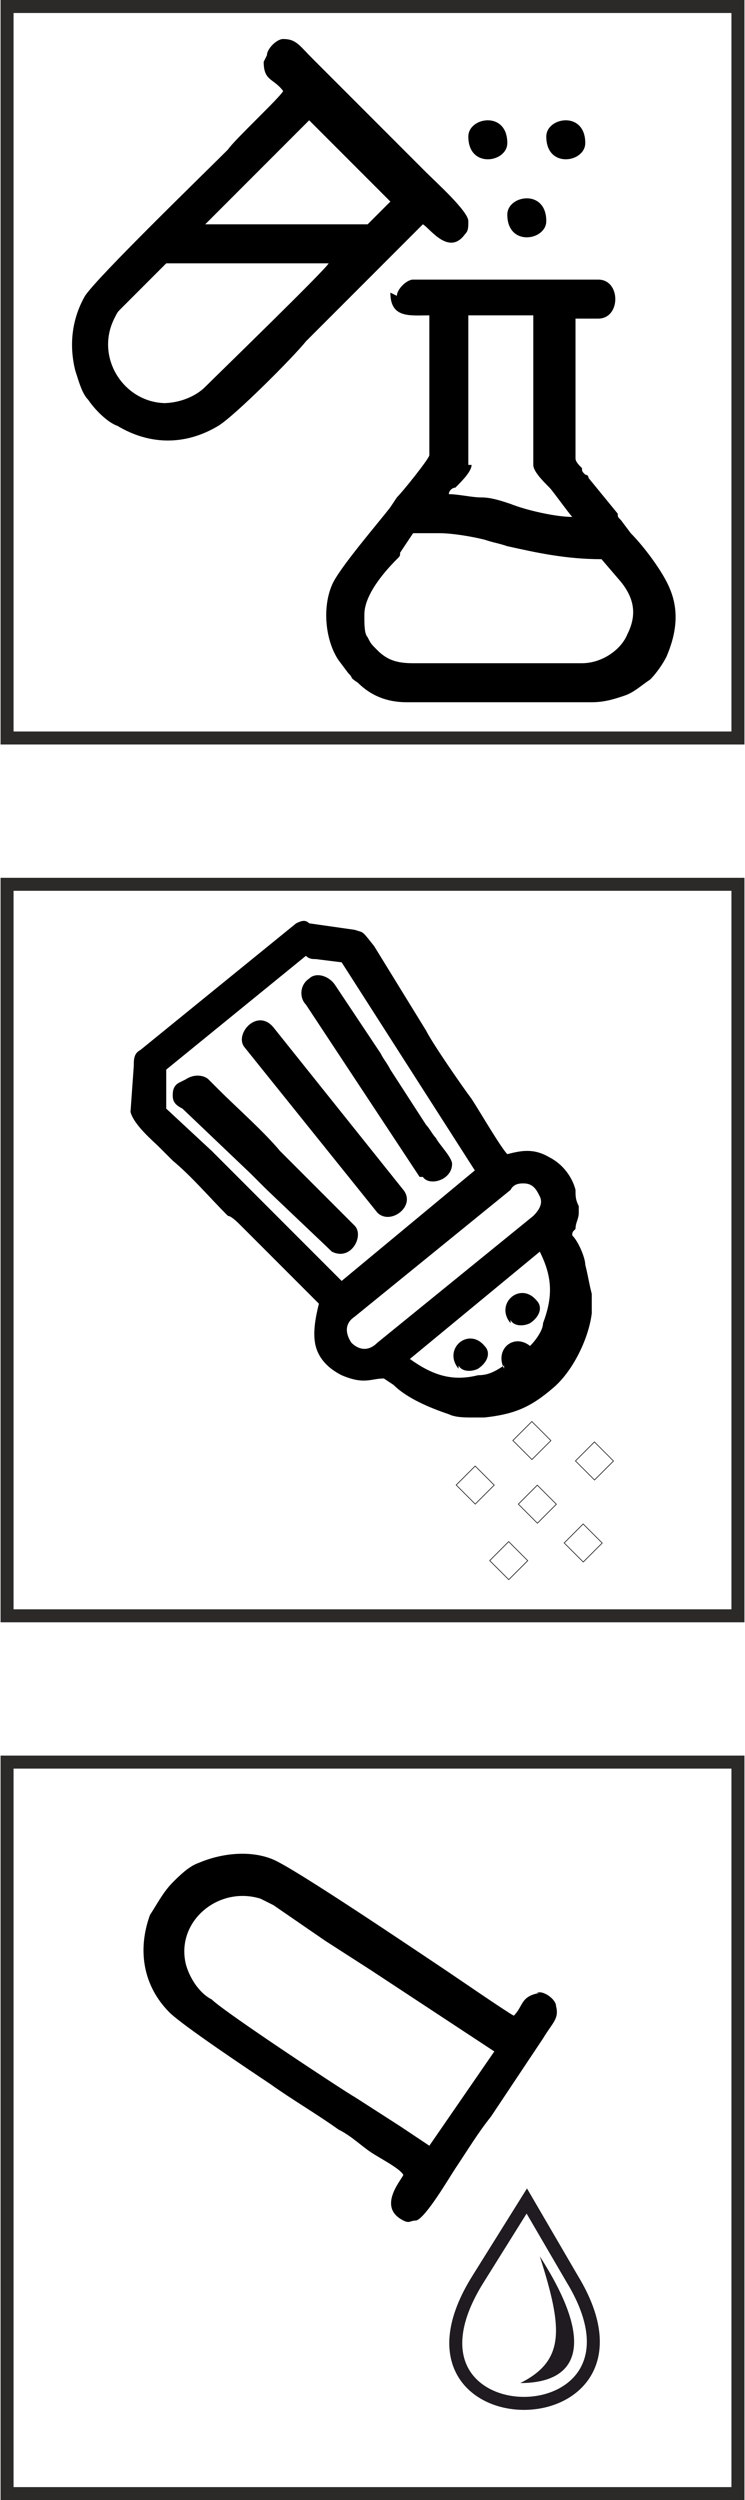
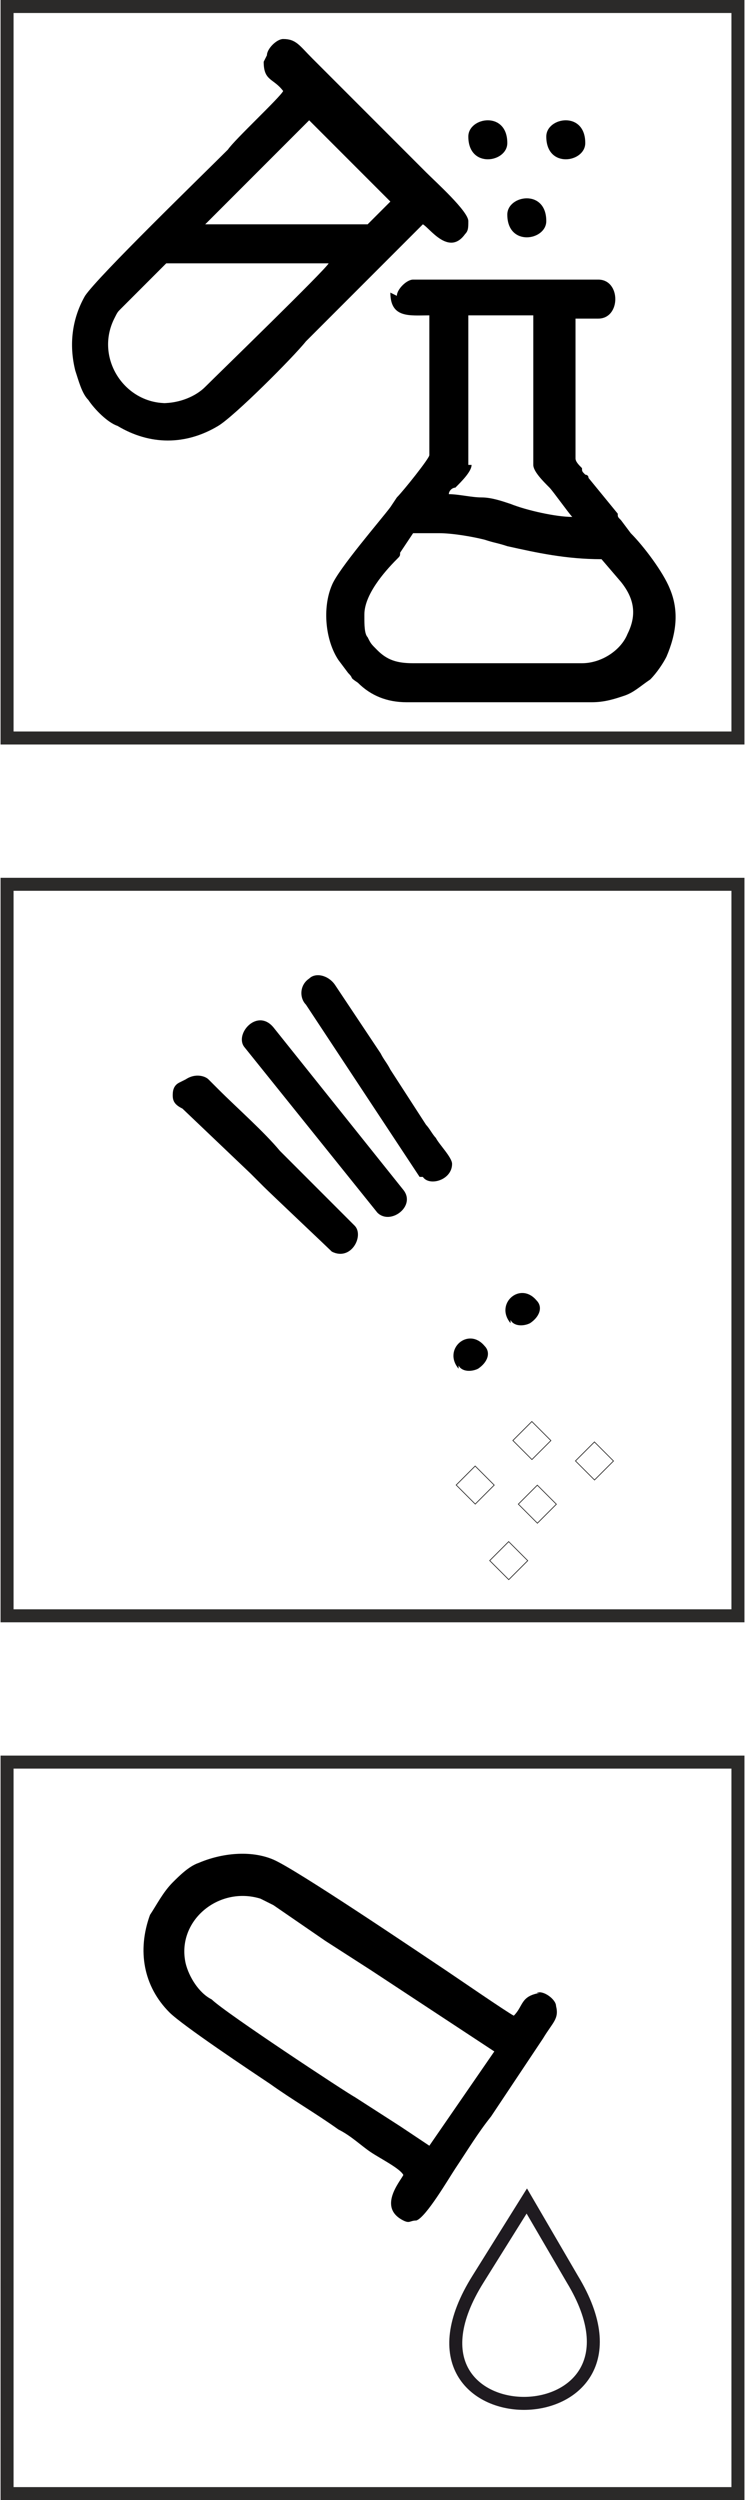
<svg xmlns="http://www.w3.org/2000/svg" xml:space="preserve" width="10.2mm" height="34.2mm" style="shape-rendering:geometricPrecision; text-rendering:geometricPrecision; image-rendering:optimizeQuality; fill-rule:evenodd; clip-rule:evenodd" viewBox="0 0 229 769">
  <defs>
    <style type="text/css"> .str1 {stroke:#2B2A29;stroke-width:4;stroke-miterlimit:22.926} .str0 {stroke:#2B2A29;stroke-width:4;stroke-miterlimit:22.926} .str2 {stroke:#1F1B20;stroke-width:4;stroke-miterlimit:22.926} .fil0 {fill:none} .fil2 {fill:#1F1B20} .fil1 {fill:black} </style>
  </defs>
  <g id="Warstwa_x0020_1">
    <g id="_2167491938688">
      <g>
        <rect class="fil0 str0" x="2" y="2" width="225" height="225" />
        <g>
          <path class="fil1" d="M112 189c0,-6 6,-13 10,-17 1,-1 1,-1 1,-2l4 -6c2,0 2,0 4,0 1,0 3,0 4,0 4,0 10,1 14,2 3,1 4,1 7,2 9,2 18,4 29,4l6 7c4,5 5,10 2,16 -2,5 -8,9 -14,9l-52 0c-5,0 -8,-1 -11,-4 -2,-2 -2,-2 -3,-4 -1,-1 -1,-4 -1,-6zm32 -46l0 -46 20 0 0 46c0,2 3,5 5,7 1,1 6,8 7,9 -5,0 -14,-2 -19,-4 -3,-1 -6,-2 -9,-2 -3,0 -7,-1 -10,-1 0,-1 1,-2 2,-2 2,-2 5,-5 5,-7zm-24 -53c0,8 6,7 12,7l0 43c0,1 -8,11 -10,13l-2 3c-3,4 -16,19 -18,24 -3,7 -2,17 2,23l3 4c2,2 0,1 3,3 4,4 9,6 15,6l57 0c4,0 7,-1 10,-2 3,-1 5,-3 8,-5 2,-2 4,-5 5,-7 3,-7 4,-14 1,-21 -2,-5 -8,-13 -12,-17l-3 -4c-1,-1 -1,-1 -1,-2l-9 -11c0,-1 -1,-1 -1,-1 -1,-1 -1,-1 -1,-2 -1,-1 -2,-2 -2,-3l0 -43 7 0c7,0 7,-12 0,-12l-57 0c-2,0 -5,3 -5,5z" />
          <path class="fil1" d="M51 124c-13,0 -22,-14 -16,-26 1,-2 1,-2 2,-3l14 -14 50 0c-1,2 -34,34 -38,38 -3,3 -8,5 -13,5zm62 -55l-50 0 32 -32 25 25 -8 8zm-32 -50c0,6 3,5 6,9 -1,2 -15,15 -17,18 -8,8 -40,39 -44,45 -4,7 -5,15 -3,23 1,3 2,7 4,9 2,3 6,7 9,8 10,6 21,6 31,0 5,-3 23,-21 27,-26 6,-6 12,-12 18,-18 3,-3 6,-6 9,-9 2,-2 7,-7 9,-9 2,1 8,10 13,3 1,-1 1,-2 1,-4 0,-3 -10,-12 -13,-15 -5,-5 -9,-9 -14,-14l-21 -21c-4,-4 -5,-6 -9,-6 -2,0 -5,3 -5,5z" />
          <path class="fil1" d="M144 42c0,10 12,8 12,2 0,-10 -12,-8 -12,-2z" />
          <path class="fil1" d="M168 42c0,10 12,8 12,2 0,-10 -12,-8 -12,-2z" />
          <path class="fil1" d="M156 66c0,10 12,8 12,2 0,-10 -12,-8 -12,-2z" />
        </g>
      </g>
      <g>
        <rect class="fil0 str0" x="2" y="272" width="225" height="225" />
        <g>
          <g>
-             <path class="fil1" d="M51 341l14 13c1,1 2,2 3,3l10 10c3,3 7,7 10,10l17 17 41 -34 -41 -64 -8 -1c-1,0 -2,0 -3,-1l-43 35c0,2 0,3 0,6 0,2 0,4 0,6zm57 72c2,2 5,3 8,0l48 -39c2,-2 3,-4 2,-6 -1,-2 -2,-4 -5,-4 -1,0 -3,0 -4,2l-48 39c-3,2 -3,5 -1,8zm47 8c-3,-6 3,-11 8,-7 2,-2 4,-5 4,-7 3,-8 3,-14 -1,-22l-40 33c7,5 13,7 21,5 3,0 5,-1 8,-3zm-37 3c-4,0 -6,2 -13,-1 -4,-2 -7,-5 -8,-9 -1,-4 0,-9 1,-13l-21 -21c-1,-1 -2,-2 -3,-3 -1,-1 -3,-3 -4,-3 -6,-6 -11,-12 -17,-17 -1,-1 -2,-2 -4,-4 -2,-2 -8,-7 -9,-11l1 -14c0,-2 0,-4 2,-5l48 -39c2,-1 3,-1 4,0l14 2c3,1 2,0 6,5l16 26c2,4 11,17 14,21 2,3 9,15 11,17 4,-1 8,-2 13,1 4,2 7,6 8,10 0,2 0,3 1,5 0,1 0,1 0,2 0,2 -1,3 -1,5 -1,1 -1,1 -1,2 2,2 4,7 4,9 1,4 1,5 2,9 0,2 0,4 0,6 -1,8 -6,18 -12,23 -7,6 -12,8 -21,9l-4 0c-2,0 -5,0 -7,-1 -6,-2 -13,-5 -17,-9z" />
            <path class="fil1" d="M57 332c3,-2 6,-1 7,0 1,1 2,2 3,3 6,6 14,13 19,19l23 23c3,3 -1,11 -7,8 -1,-1 -19,-18 -21,-20 -1,-1 -3,-3 -4,-4l-21 -20c-2,-1 -3,-2 -3,-4 0,-1 0,-3 2,-4z" />
            <path class="fil1" d="M129 362l-35 -53c-2,-2 -2,-6 1,-8 2,-2 6,-1 8,2l14 21c1,2 2,3 3,5l11 17c1,1 2,3 3,4 1,2 5,6 5,8 0,5 -7,7 -9,4z" />
            <path class="fil1" d="M116 373l-41 -51c-3,-4 4,-12 9,-6l40 50c4,5 -4,11 -8,7z" />
            <path class="fil1" d="M141 421c-5,-6 3,-13 8,-7 2,2 1,5 -2,7 -2,1 -5,1 -6,-1z" />
            <path class="fil1" d="M157 407c-5,-6 3,-13 8,-7 2,2 1,5 -2,7 -2,1 -5,1 -6,-1z" />
          </g>
          <rect class="fil0 str1" transform="matrix(-0.041 -0.041 -0.04 0.04 188.688 449.387)" width="143" height="146" />
-           <rect class="fil0 str1" transform="matrix(-0.041 -0.041 -0.04 0.04 185.217 474.617)" width="143" height="146" />
          <rect class="fil0 str1" transform="matrix(-0.041 -0.041 -0.04 0.04 169.419 443.102)" width="143" height="146" />
          <rect class="fil0 str1" transform="matrix(-0.041 -0.041 -0.04 0.04 171.102 462.68)" width="143" height="146" />
          <rect class="fil0 str1" transform="matrix(-0.041 -0.041 -0.04 0.04 162.285 480.043)" width="143" height="146" />
          <rect class="fil0 str1" transform="matrix(-0.041 -0.041 -0.04 0.04 151.969 456.797)" width="143" height="146" />
        </g>
      </g>
      <g>
        <rect class="fil0 str0" x="2" y="542" width="225" height="225" />
        <g>
          <path class="fil1" d="M57 604c-3,-13 10,-24 23,-20 2,1 2,1 4,2l16 11 14 9 38 25 -20 29 -9 -6 -14 -9c-2,-1 -40,-26 -44,-30 -4,-2 -7,-7 -8,-11zm109 9c-6,1 -5,4 -8,7 -2,-1 -18,-12 -21,-14 -9,-6 -46,-31 -53,-34 -7,-3 -16,-2 -23,1 -3,1 -6,4 -8,6 -3,3 -5,7 -7,10 -4,11 -2,22 6,30 4,4 25,18 31,22 7,5 14,9 21,14 4,2 7,5 10,7 3,2 9,5 10,7 -1,2 -8,10 0,14 2,1 2,0 4,0 3,-1 10,-13 12,-16 4,-6 7,-11 11,-16l16 -24c3,-5 5,-6 4,-10 0,-2 -4,-5 -6,-4z" />
          <path class="fil0 str2" d="M147 701l15 -24 14 24c31,51 -61,51 -29,0z" />
-           <path class="fil2" d="M166 694c7,22 8,32 -6,39 17,0 24,-11 6,-39z" />
        </g>
      </g>
    </g>
  </g>
</svg>